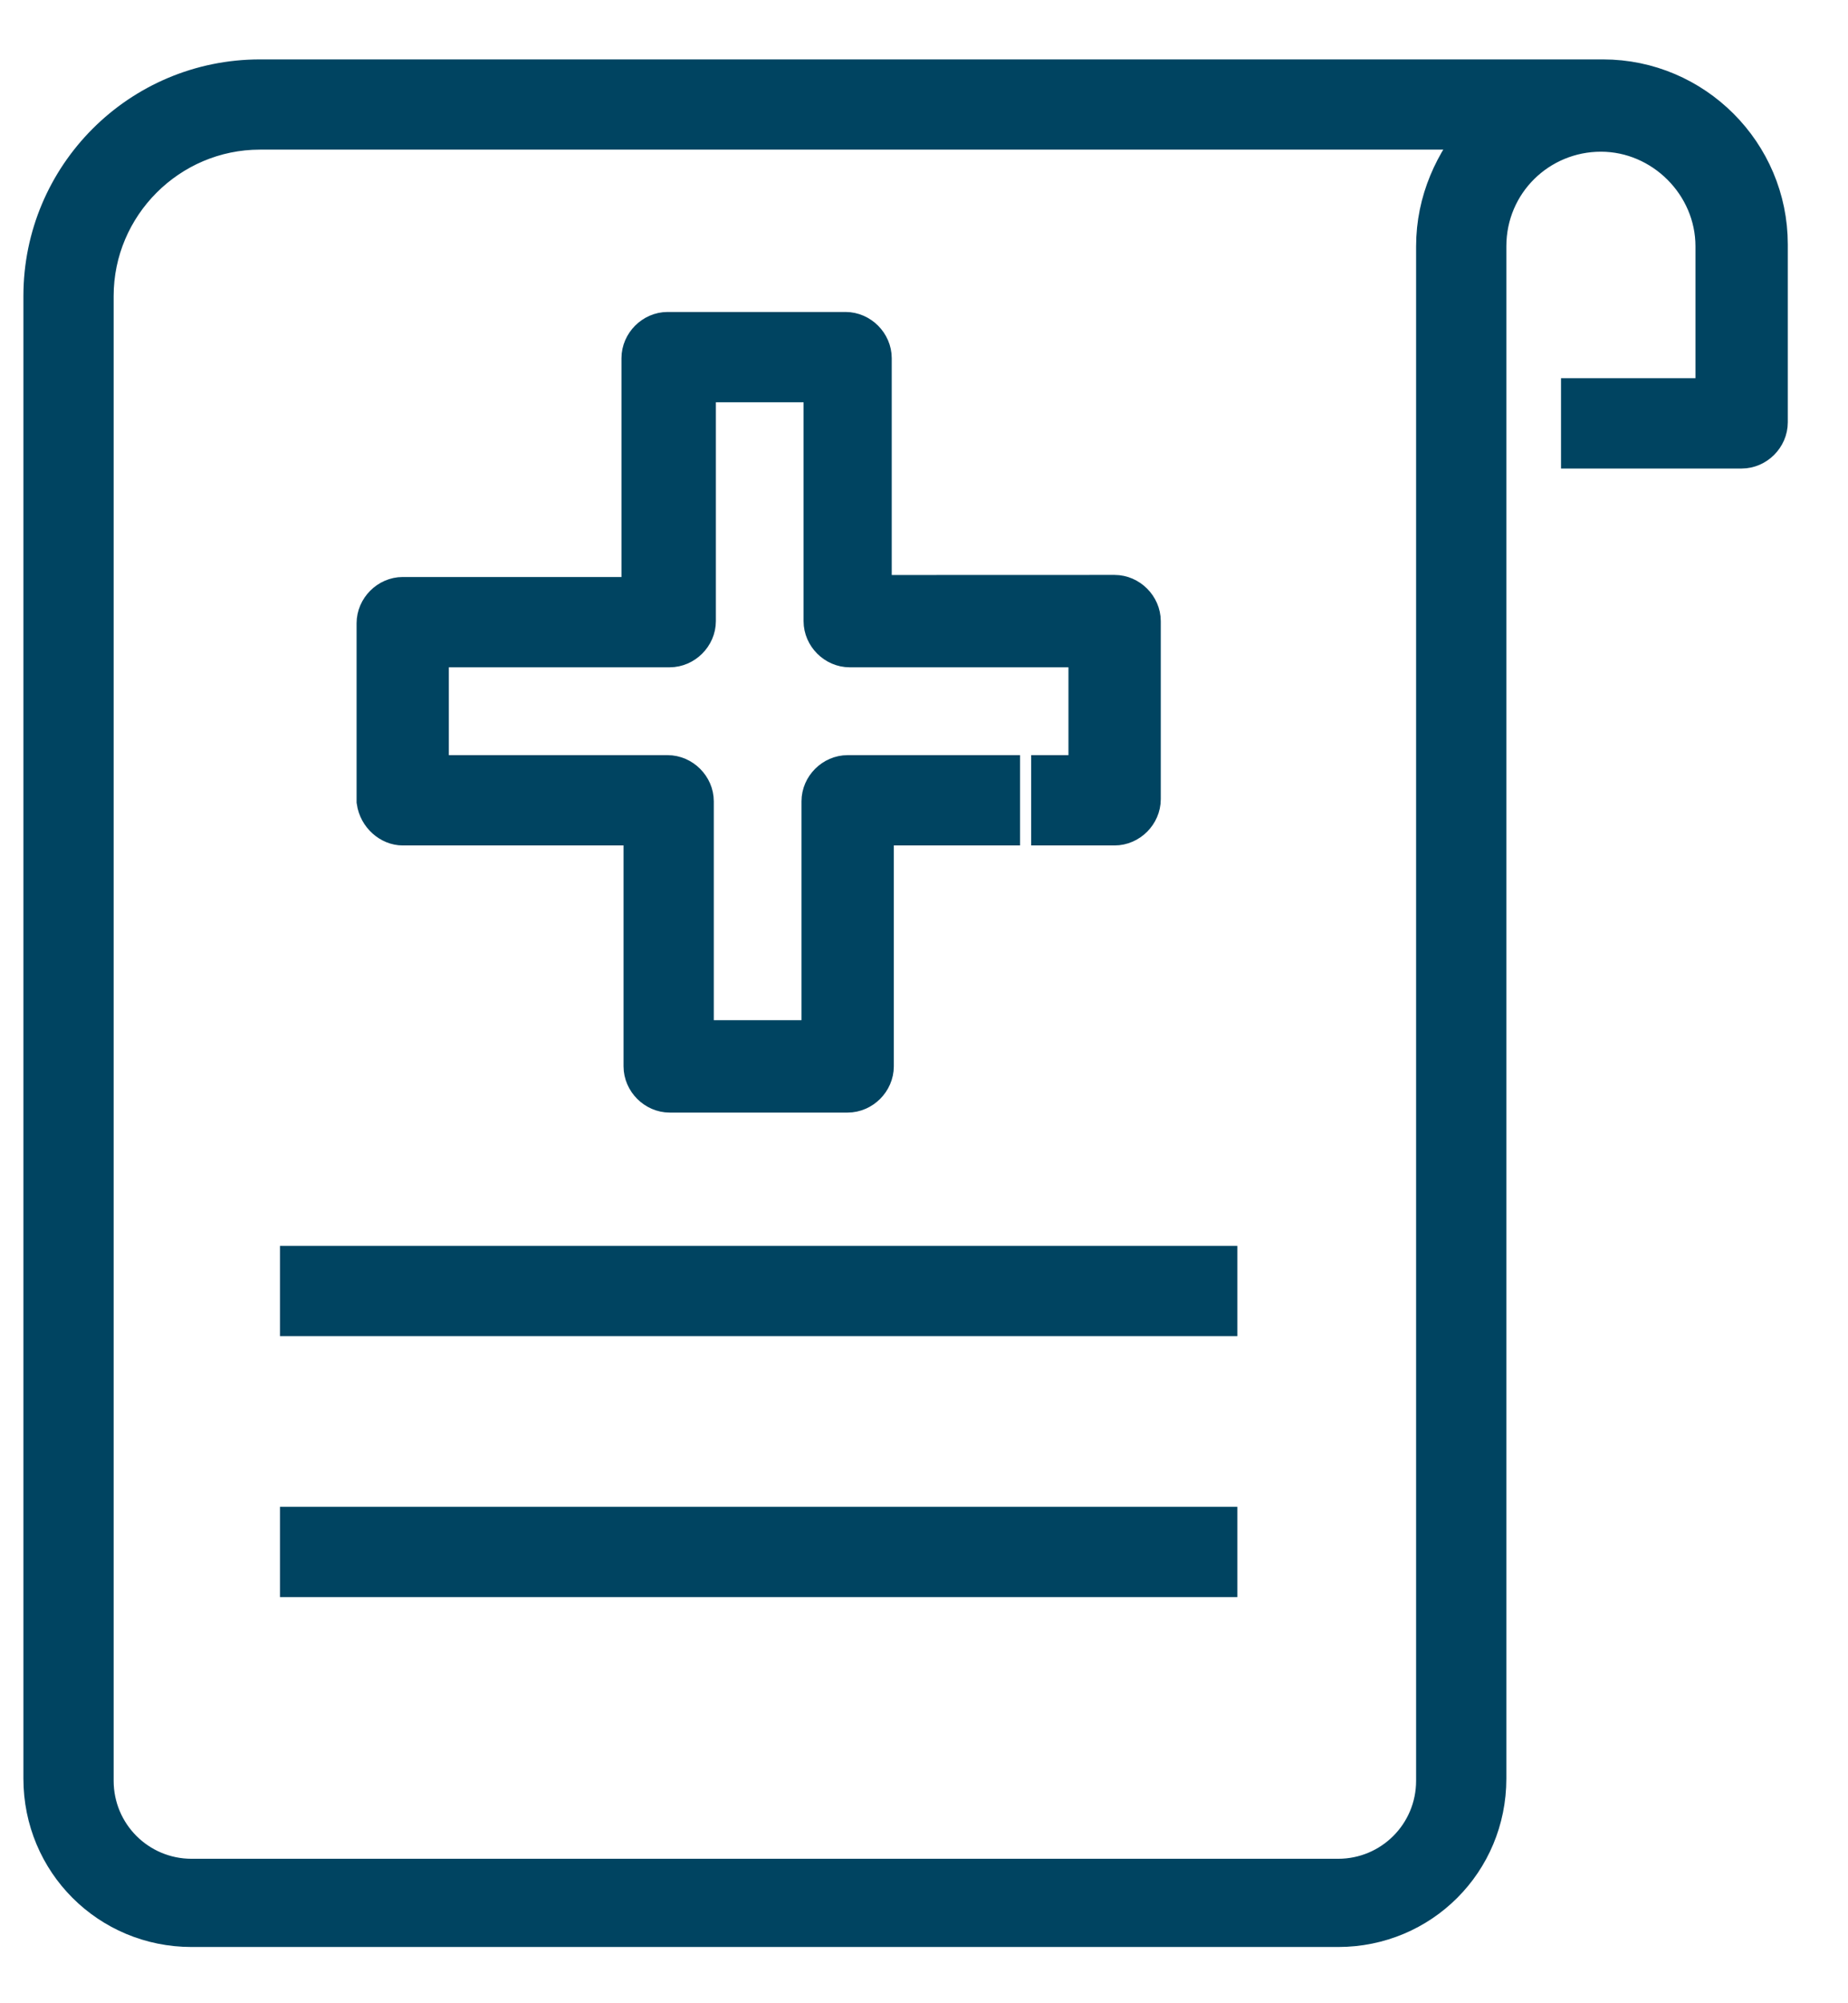
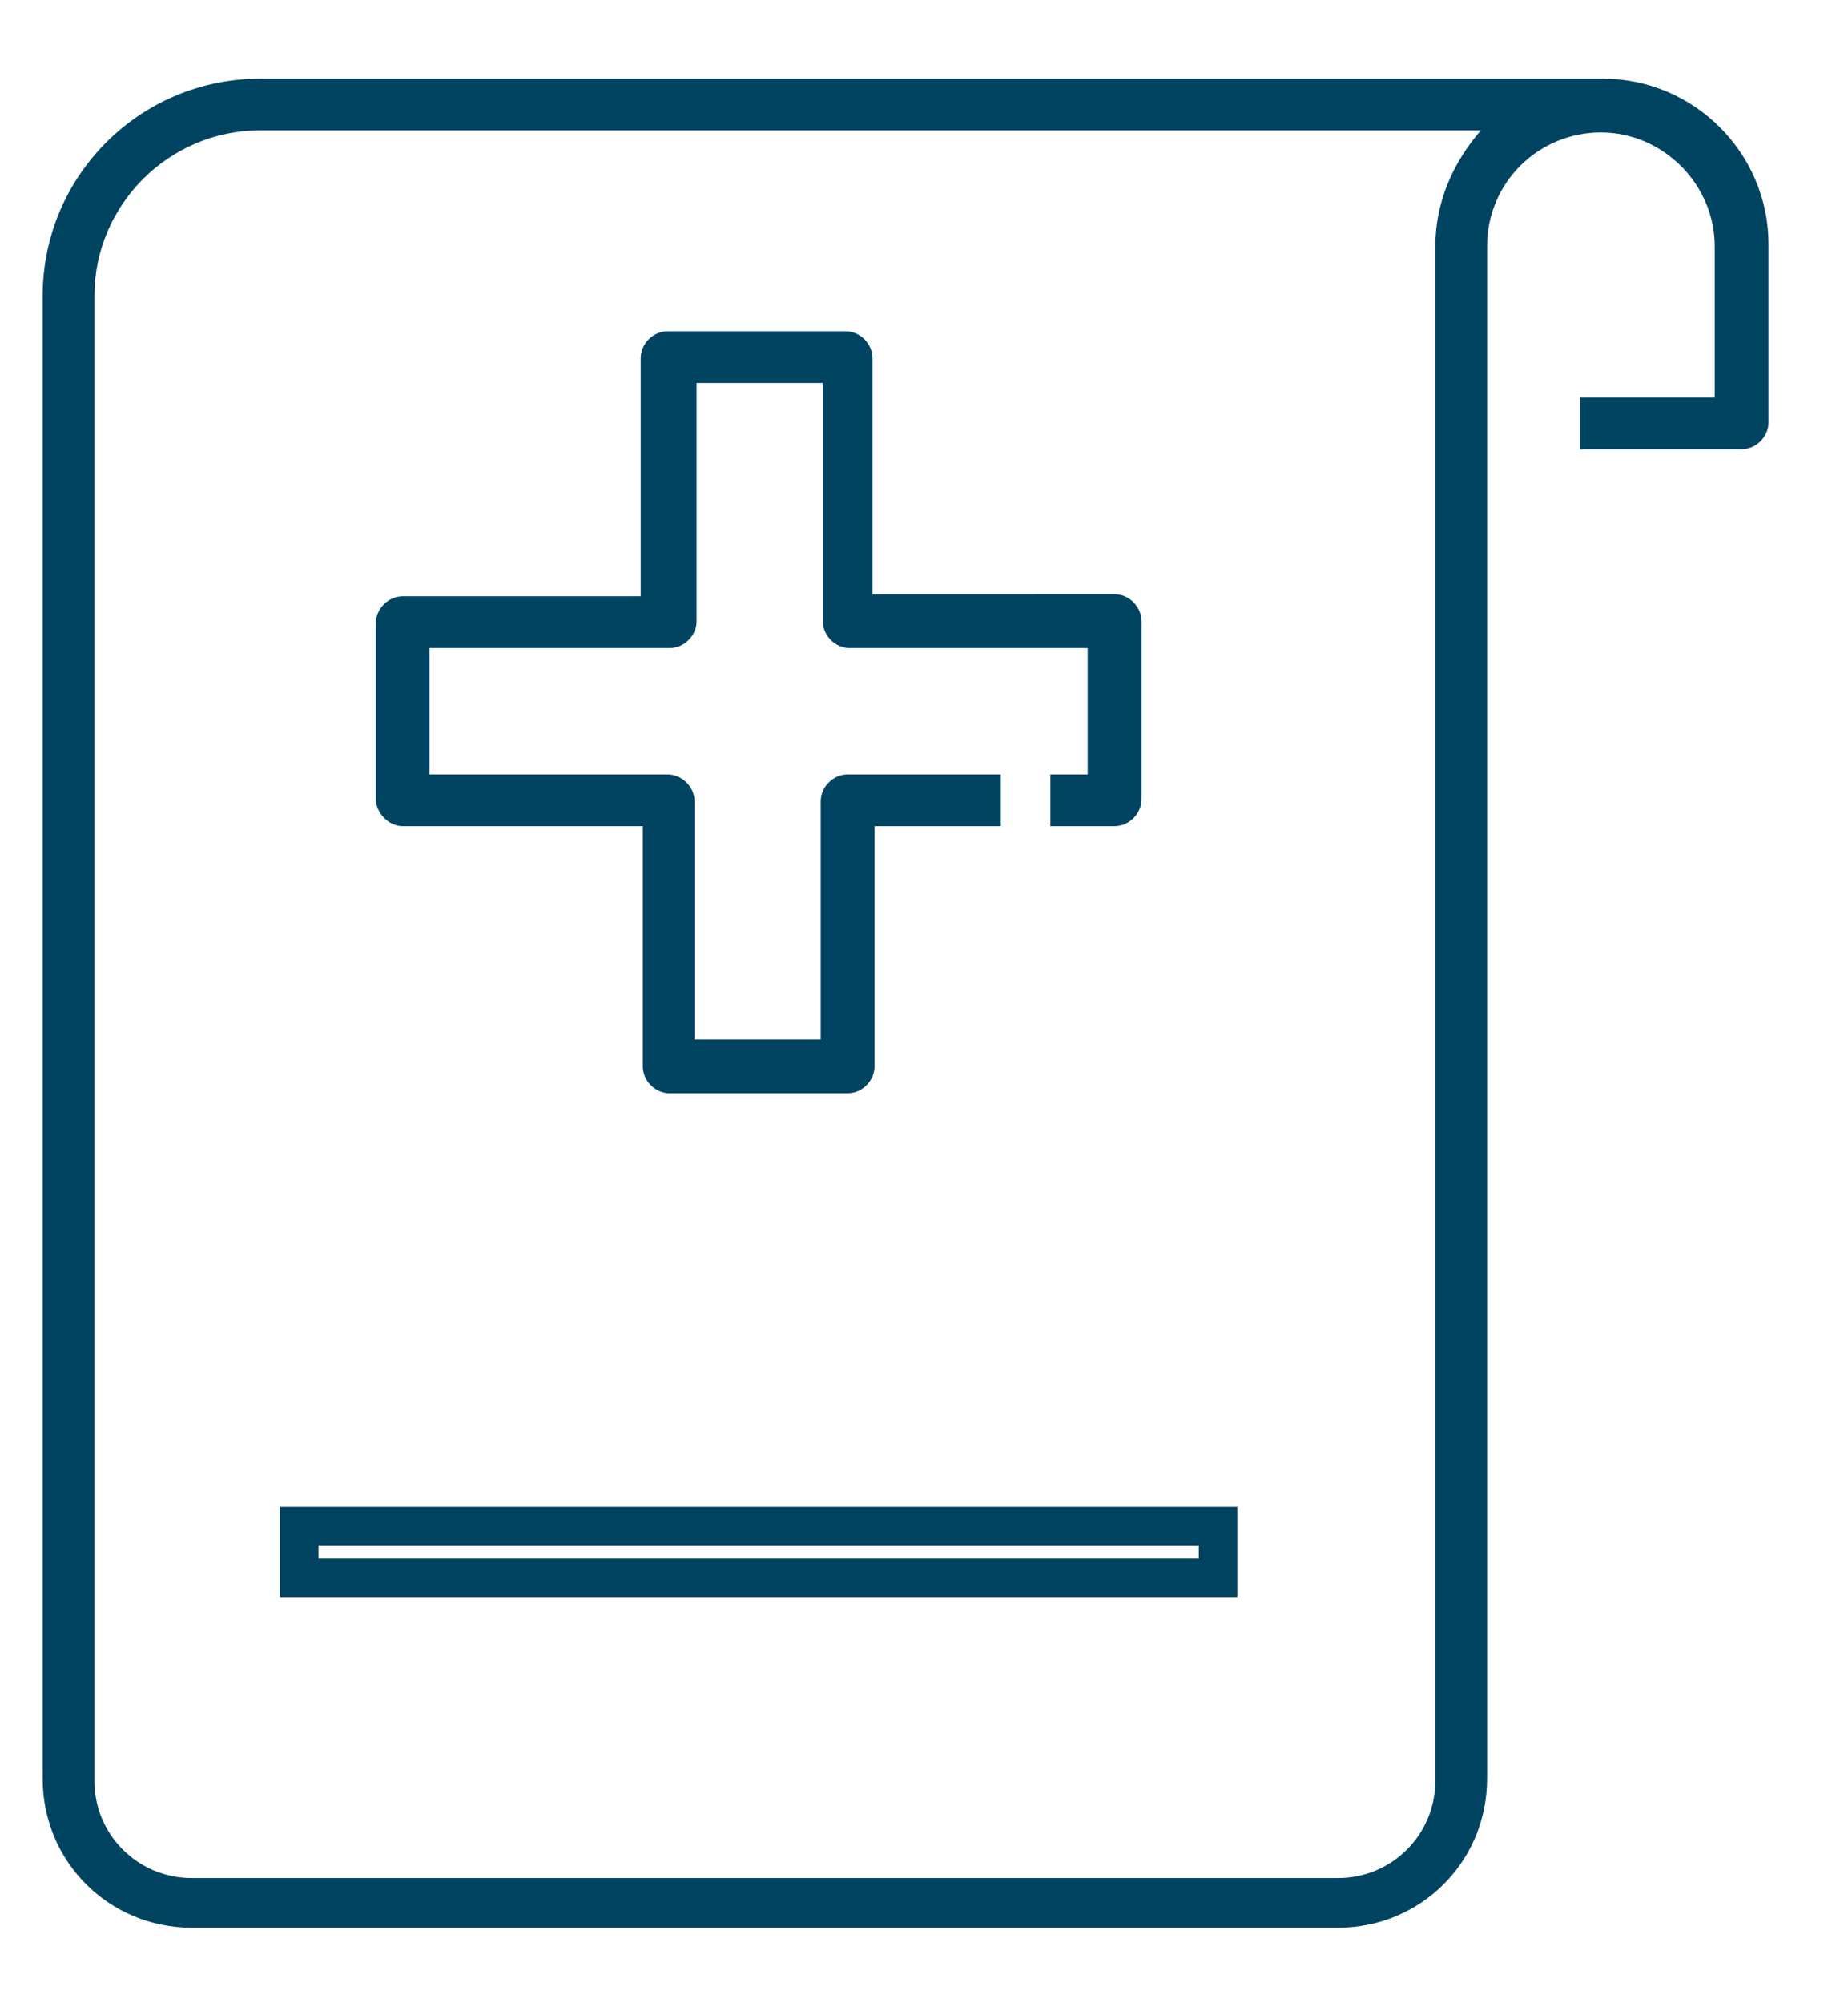
<svg xmlns="http://www.w3.org/2000/svg" width="24" height="26" viewBox="0 0 24 26" fill="none">
  <path d="M5.23 10.723H8.348L8.348 13.84C8.348 14.028 8.509 14.19 8.697 14.19H11.008C11.197 14.19 11.358 14.028 11.358 13.84V10.723H12.997V10.051H11.008C10.82 10.051 10.659 10.212 10.659 10.4V13.491H9.02V10.4C9.02 10.212 8.858 10.051 8.67 10.051H5.579V8.411H8.697C8.885 8.411 9.047 8.25 9.047 8.062V4.971H10.686V8.062C10.686 8.25 10.847 8.411 11.035 8.411H14.126V10.051H13.642V10.723H14.475C14.664 10.723 14.825 10.561 14.825 10.373V8.062C14.825 7.874 14.664 7.712 14.475 7.712L11.331 7.713V4.649C11.331 4.461 11.17 4.299 10.981 4.299H8.67C8.482 4.299 8.321 4.461 8.321 4.649V7.739H5.23C5.042 7.739 4.881 7.901 4.881 8.089V10.4C4.908 10.588 5.069 10.723 5.23 10.723Z" fill="#004461" />
  <path d="M22.968 5.482V3.171C22.968 1.988 22.001 1.021 20.818 1.021H3.376C1.817 1.021 0.554 2.284 0.554 3.842V23.085C0.554 24.16 1.414 25.02 2.489 25.02H17.378C18.453 25.02 19.313 24.16 19.313 23.085V3.197C19.313 2.364 19.985 1.719 20.791 1.719C21.597 1.719 22.269 2.391 22.269 3.197V5.159H20.523V5.831H22.619C22.807 5.831 22.968 5.67 22.968 5.482L22.968 5.482ZM18.641 3.197V23.112C18.641 23.811 18.077 24.375 17.378 24.375H2.489C1.79 24.375 1.226 23.811 1.226 23.112V3.842C1.226 2.66 2.193 1.692 3.376 1.692H19.232C18.883 2.095 18.641 2.606 18.641 3.197L18.641 3.197Z" fill="#004461" />
-   <path d="M3.886 16.42H15.819V17.092H3.886V16.42Z" fill="#004461" />
-   <path d="M3.886 19.807H15.819V20.479H3.886V19.807Z" fill="#004461" />
-   <path d="M5.23 10.723H8.348L8.348 13.84C8.348 14.028 8.509 14.19 8.697 14.19H11.008C11.197 14.19 11.358 14.028 11.358 13.84V10.723H12.997V10.051H11.008C10.82 10.051 10.659 10.212 10.659 10.4V13.491H9.02V10.4C9.02 10.212 8.858 10.051 8.67 10.051H5.579V8.411H8.697C8.885 8.411 9.047 8.25 9.047 8.062V4.971H10.686V8.062C10.686 8.25 10.847 8.411 11.035 8.411H14.126V10.051H13.642V10.723H14.475C14.664 10.723 14.825 10.561 14.825 10.373V8.062C14.825 7.874 14.664 7.712 14.475 7.712L11.331 7.713V4.649C11.331 4.461 11.17 4.299 10.981 4.299H8.67C8.482 4.299 8.321 4.461 8.321 4.649V7.739H5.23C5.042 7.739 4.881 7.901 4.881 8.089V10.4C4.908 10.588 5.069 10.723 5.23 10.723Z" stroke="#004461" stroke-width="0.5" />
-   <path d="M22.968 5.482V3.171C22.968 1.988 22.001 1.021 20.818 1.021H3.376C1.817 1.021 0.554 2.284 0.554 3.842V23.085C0.554 24.16 1.414 25.02 2.489 25.02H17.378C18.453 25.02 19.313 24.16 19.313 23.085V3.197C19.313 2.364 19.985 1.719 20.791 1.719C21.597 1.719 22.269 2.391 22.269 3.197V5.159H20.523V5.831H22.619C22.807 5.831 22.968 5.67 22.968 5.482L22.968 5.482ZM18.641 3.197V23.112C18.641 23.811 18.077 24.375 17.378 24.375H2.489C1.79 24.375 1.226 23.811 1.226 23.112V3.842C1.226 2.66 2.193 1.692 3.376 1.692H19.232C18.883 2.095 18.641 2.606 18.641 3.197L18.641 3.197Z" stroke="#004461" stroke-width="0.5" />
-   <path d="M3.886 16.42H15.819V17.092H3.886V16.42Z" stroke="#004461" stroke-width="0.5" />
  <path d="M3.886 19.807H15.819V20.479H3.886V19.807Z" stroke="#004461" stroke-width="0.5" />
</svg>